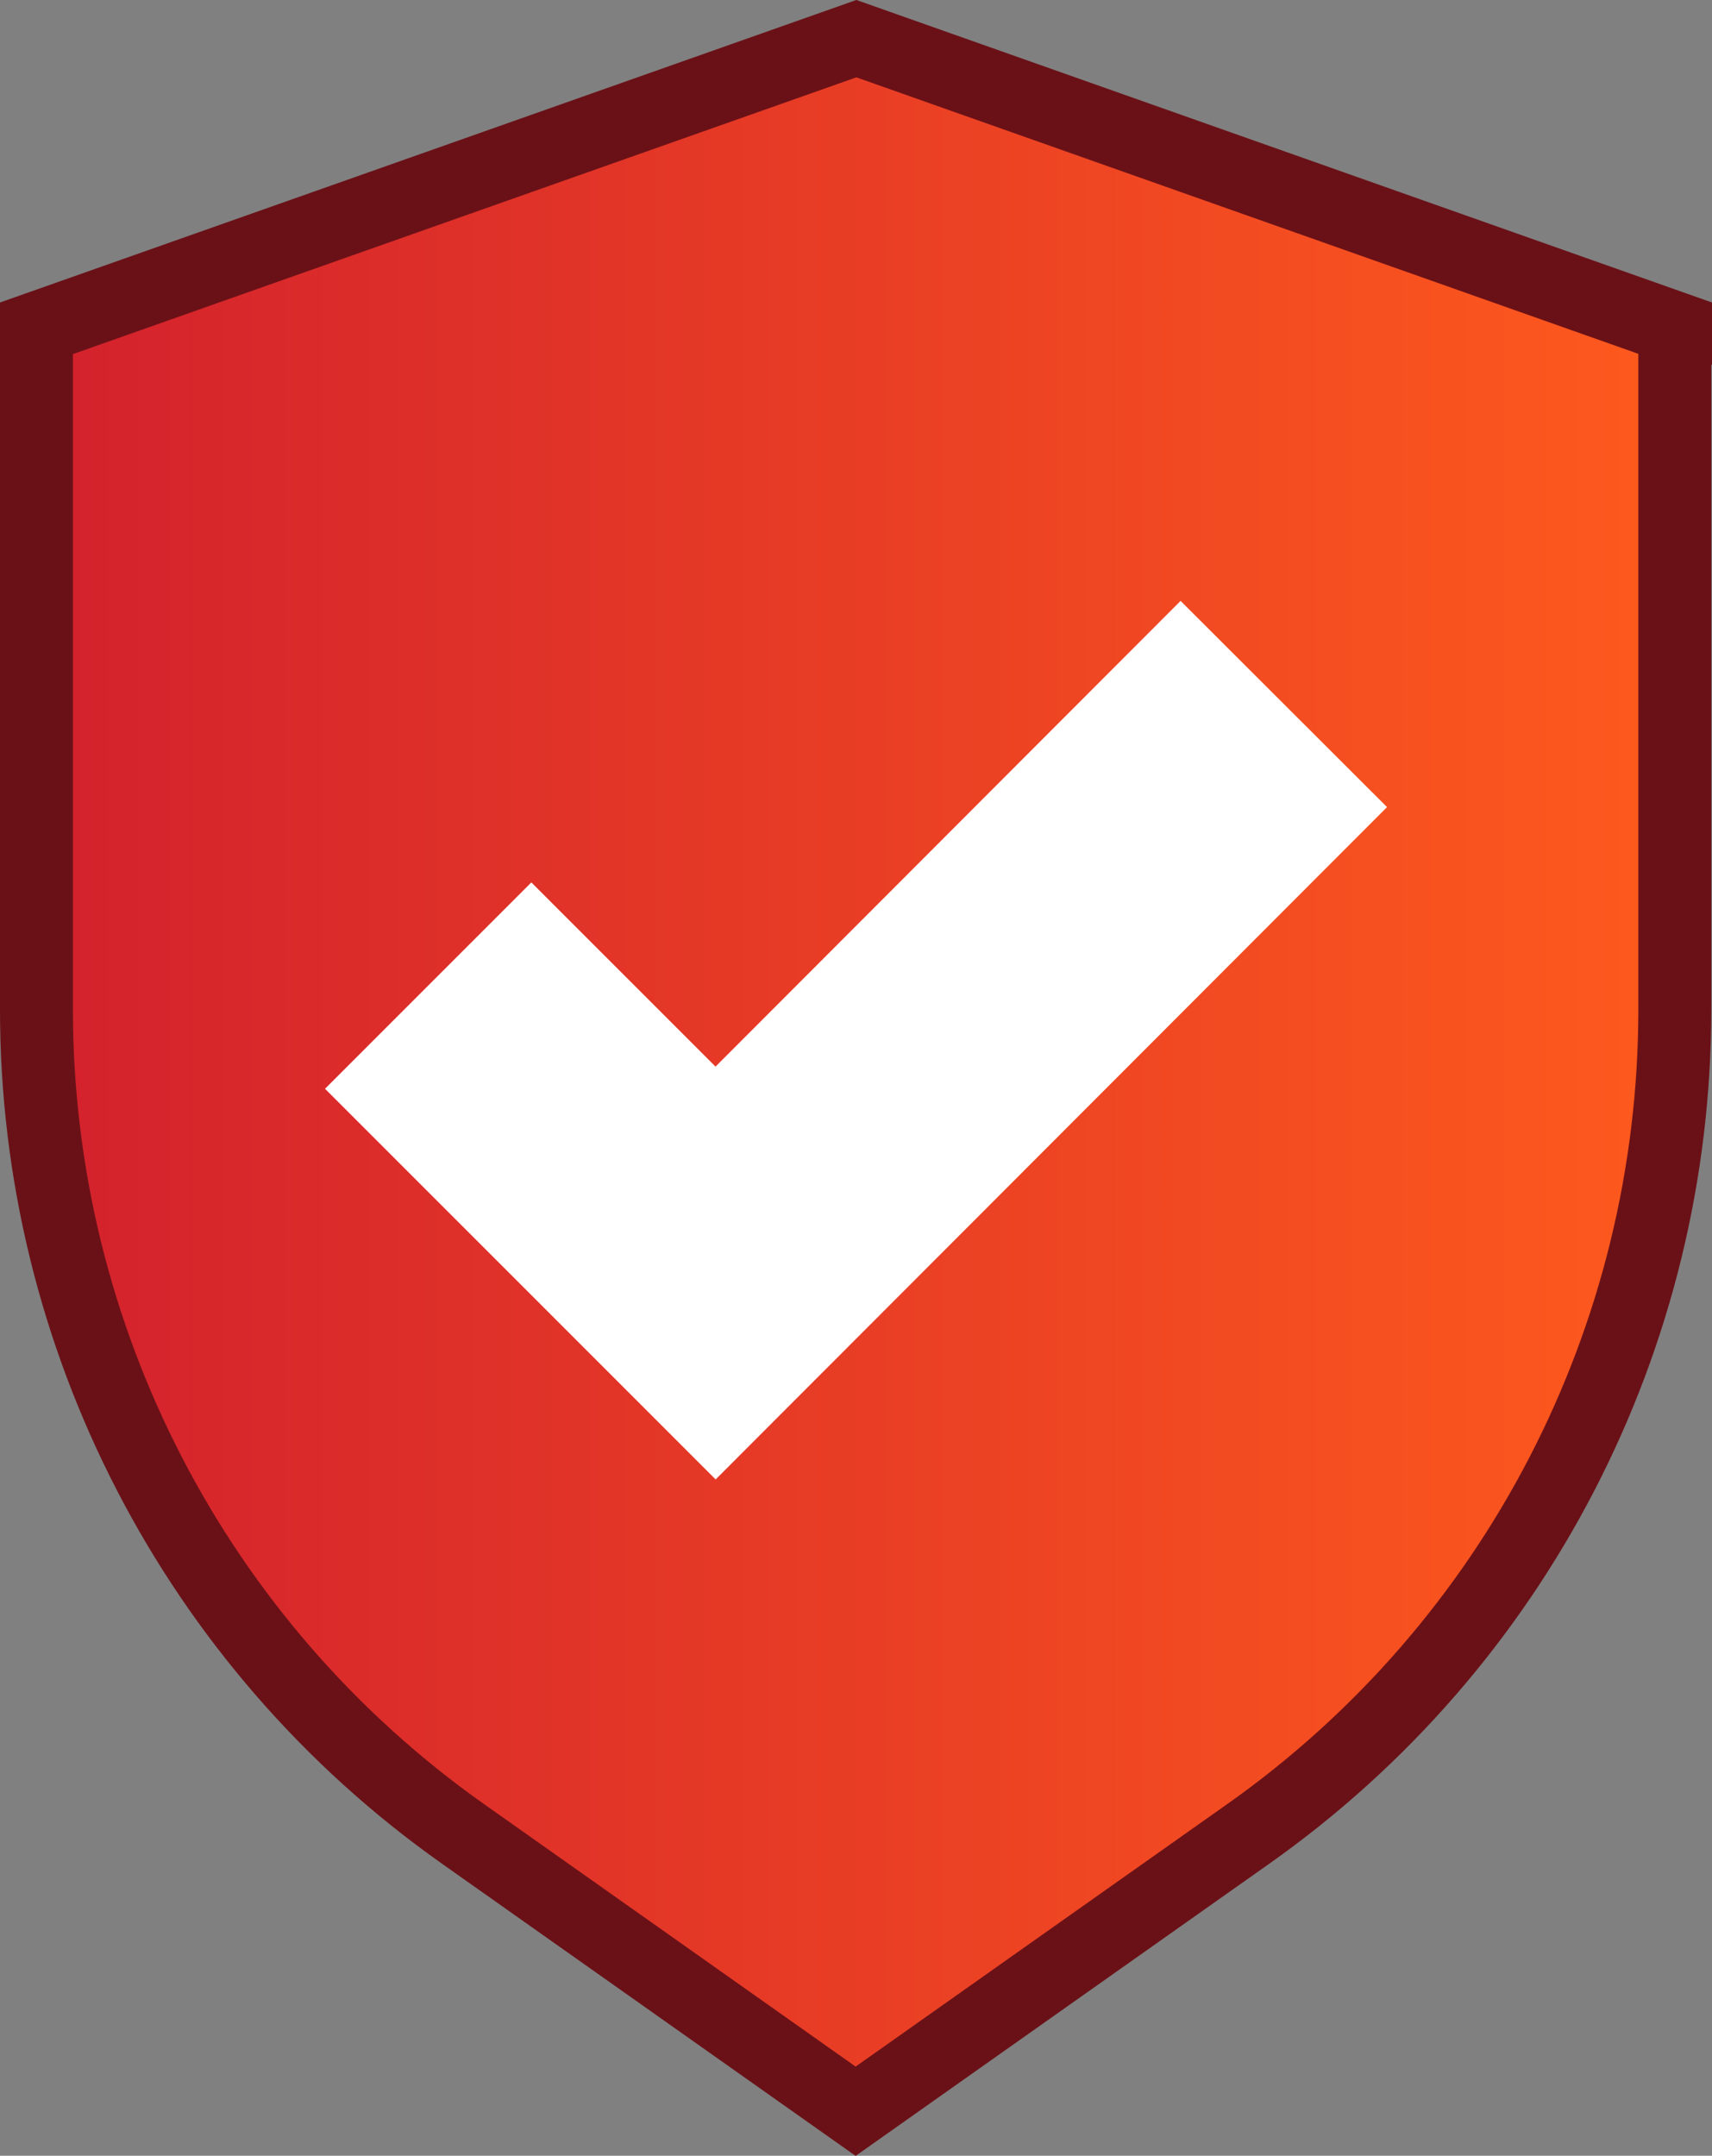
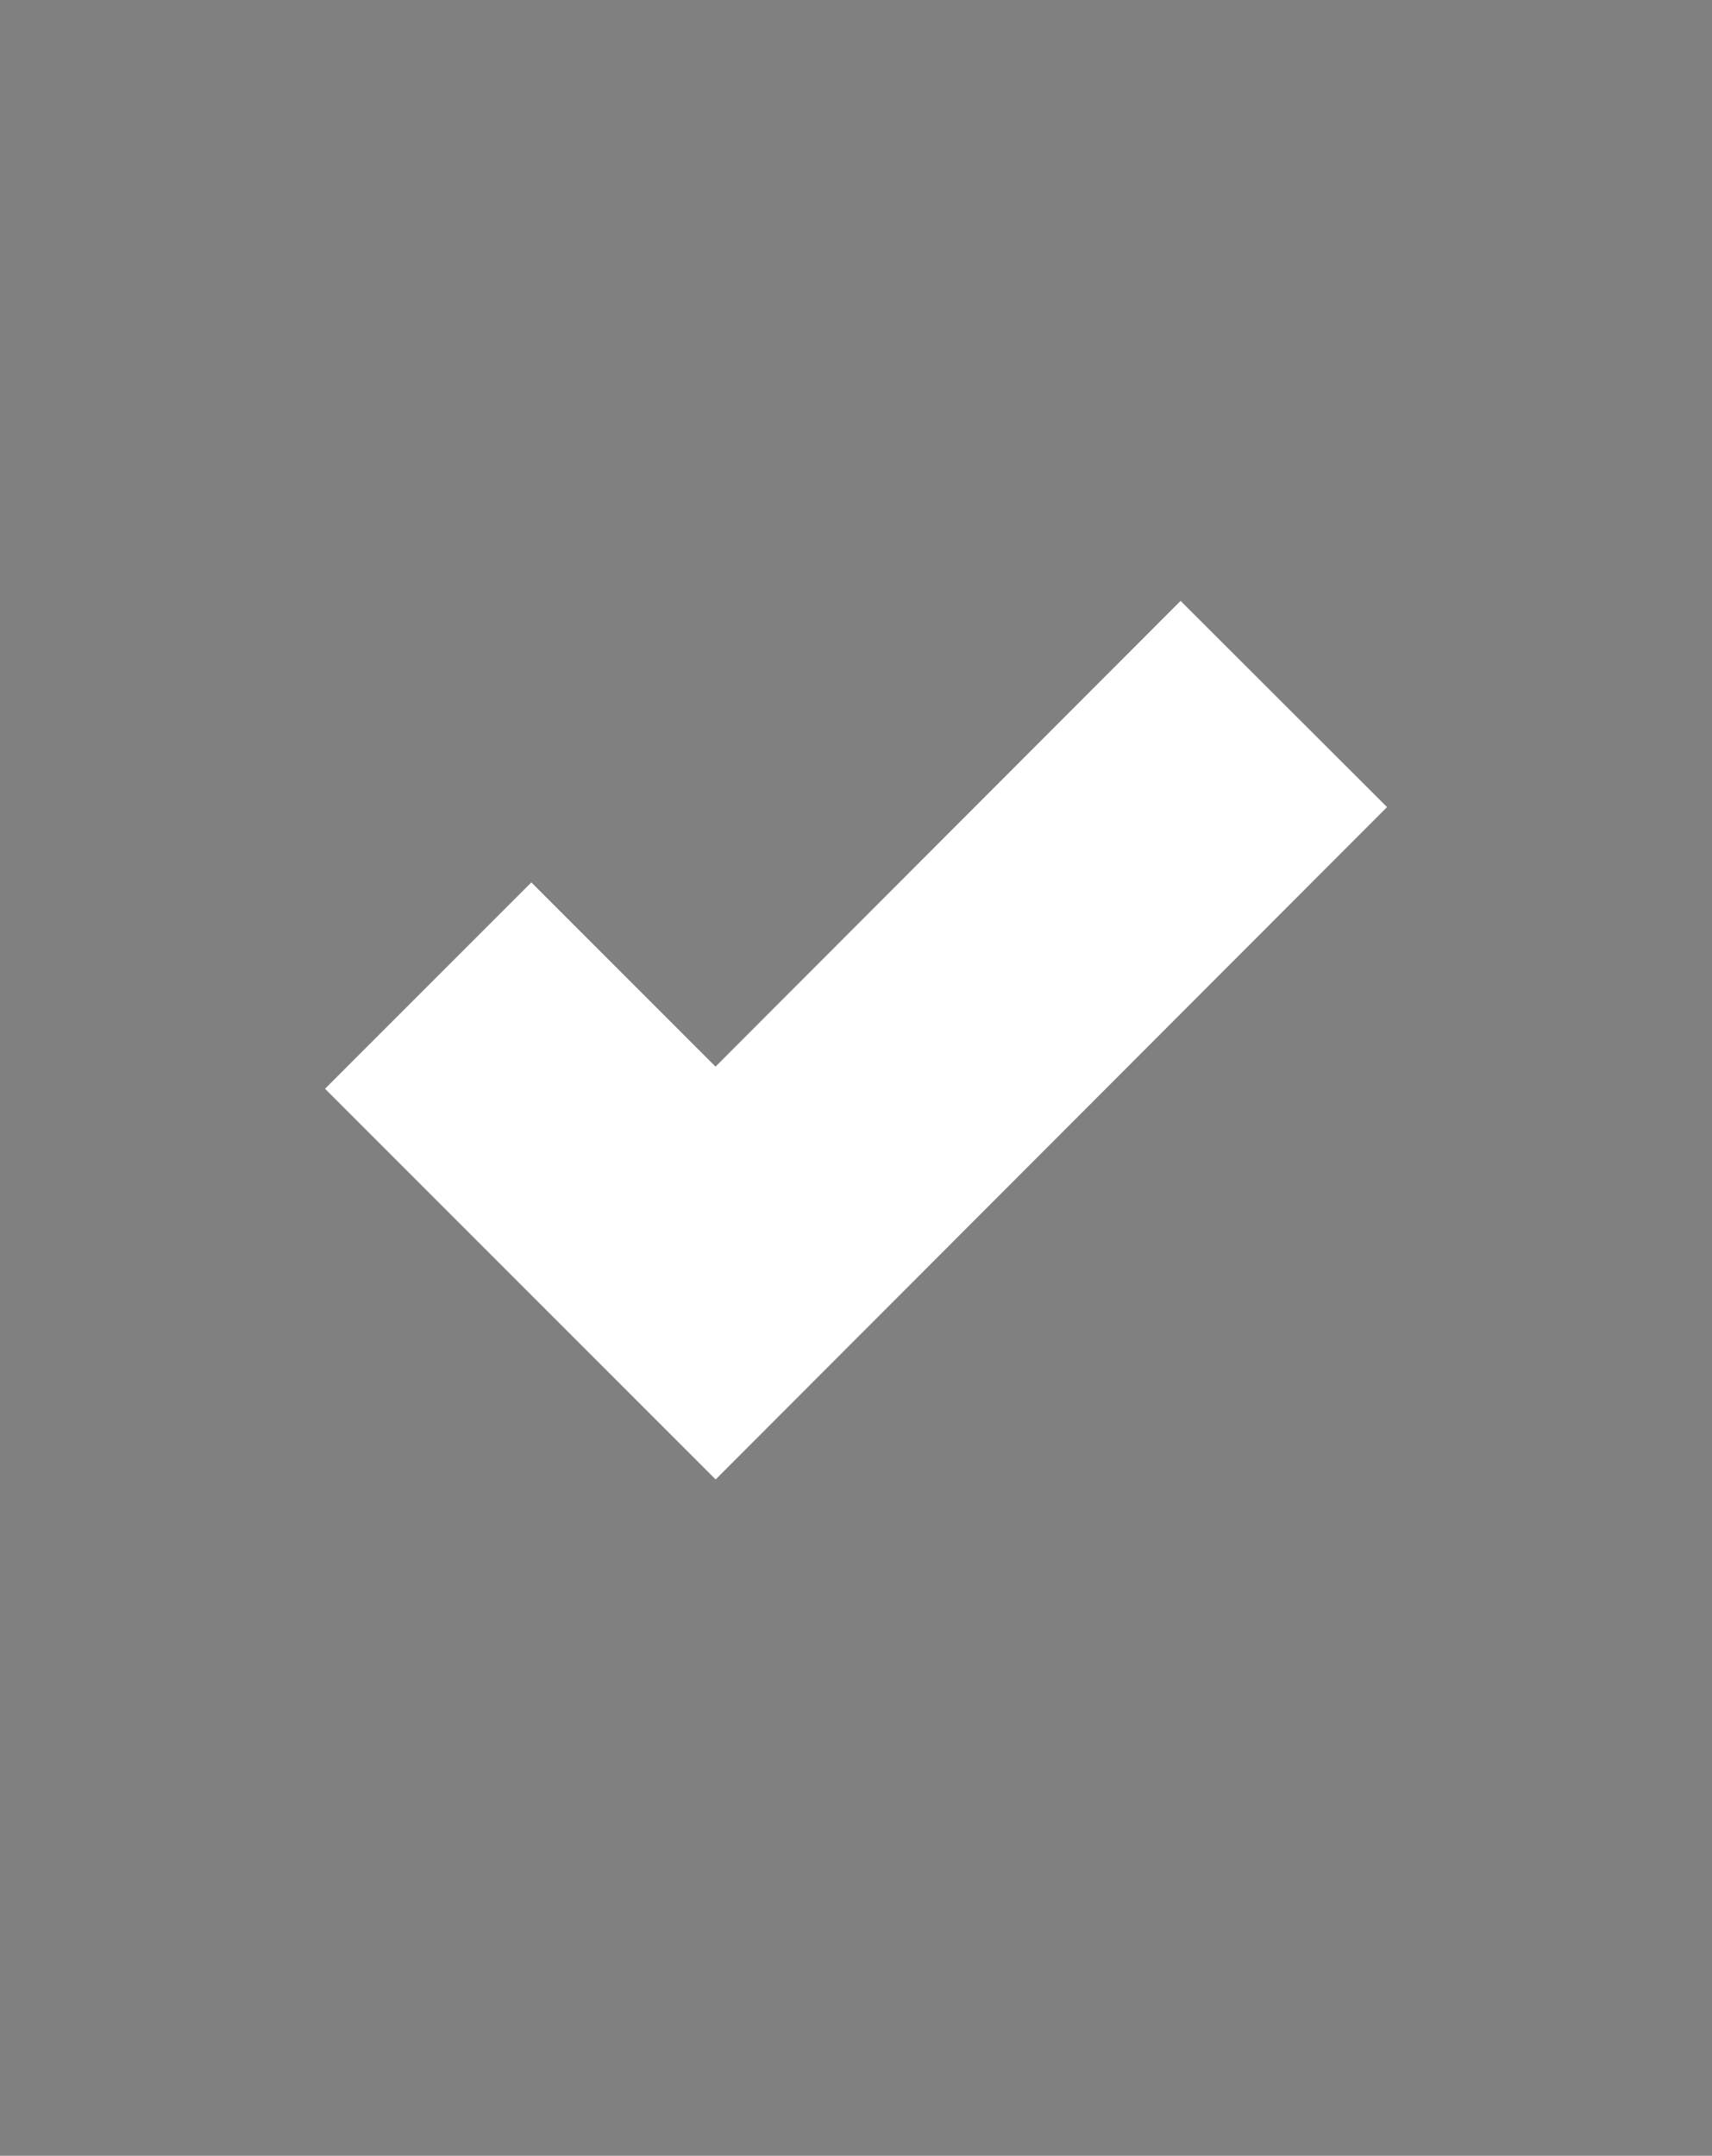
<svg xmlns="http://www.w3.org/2000/svg" id="Vrstva_2" viewBox="0 0 23.47 29.55">
  <rect x="0" y="0" width="23.47" height="29.55" fill="#808080" stroke="none" />
  <defs>
    <style>.cls-1{fill:url(#Nepojmenovaný_přechod_18);fill-rule:evenodd;stroke:#6a1117;}.cls-1,.cls-2{stroke-miterlimit:10;}.cls-2{fill:none;stroke:#fff;stroke-width:4px;}</style>
    <linearGradient id="Nepojmenovaný_přechod_18" x1=".5" y1="14.73" x2="22.97" y2="14.73" gradientUnits="userSpaceOnUse">
      <stop offset="0" stop-color="#d3212d" />
      <stop offset="1" stop-color="#fe5a1d" />
    </linearGradient>
  </defs>
  <g id="Vrstva_1-2">
    <g>
-       <path class="cls-1" d="m22.97,4.5L11.74.53.5,4.5v9.34c0,4.49,2.18,8.71,5.85,11.3l5.38,3.8,5.38-3.8c3.67-2.59,5.85-6.8,5.85-11.3V4.5Z" />
      <polyline class="cls-2" points="5.87 13.51 9.81 17.45 17.6 9.65" />
    </g>
  </g>
</svg>